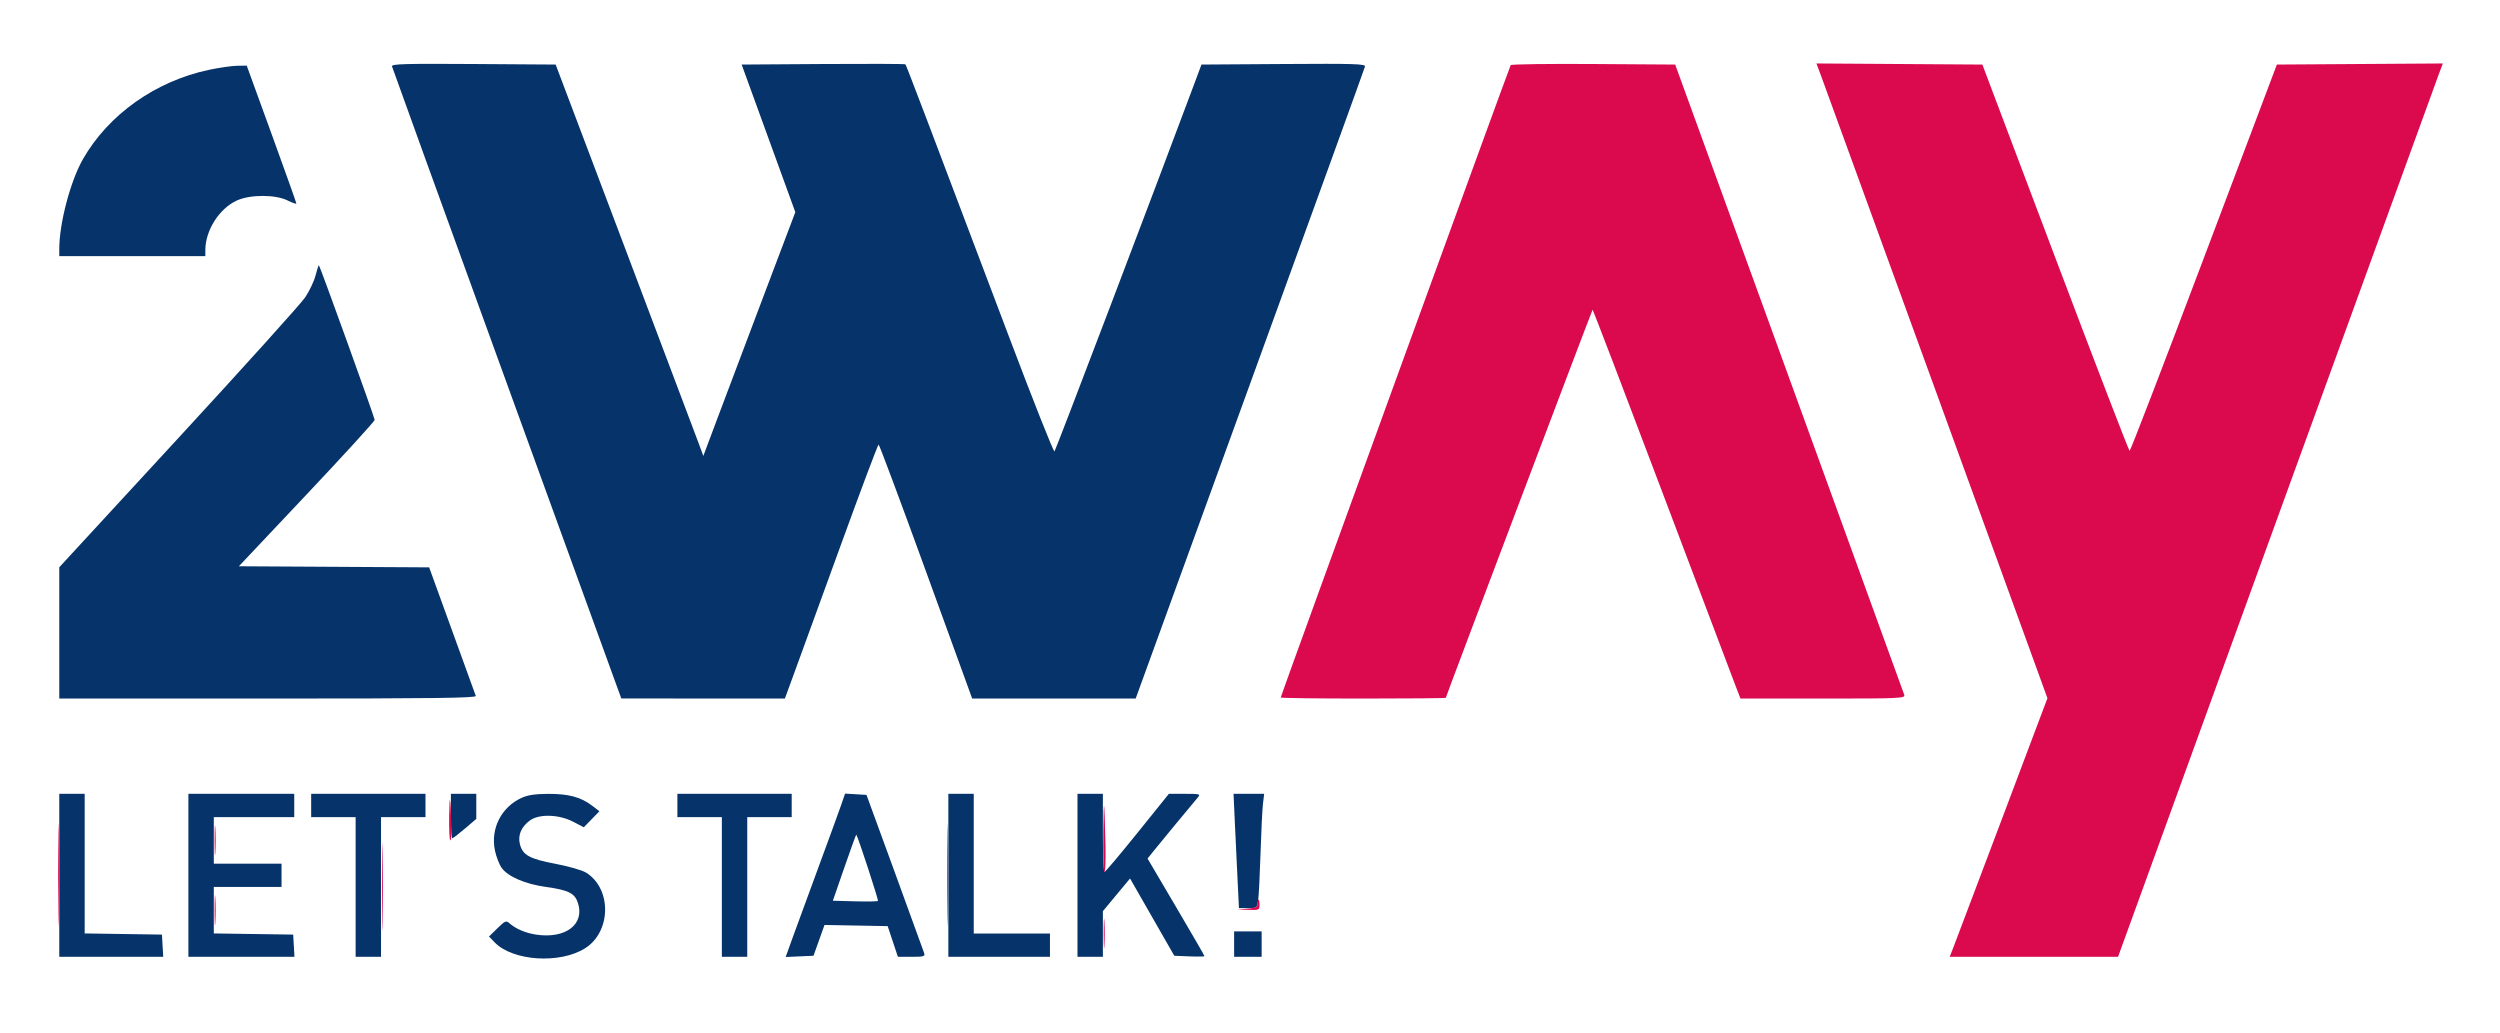
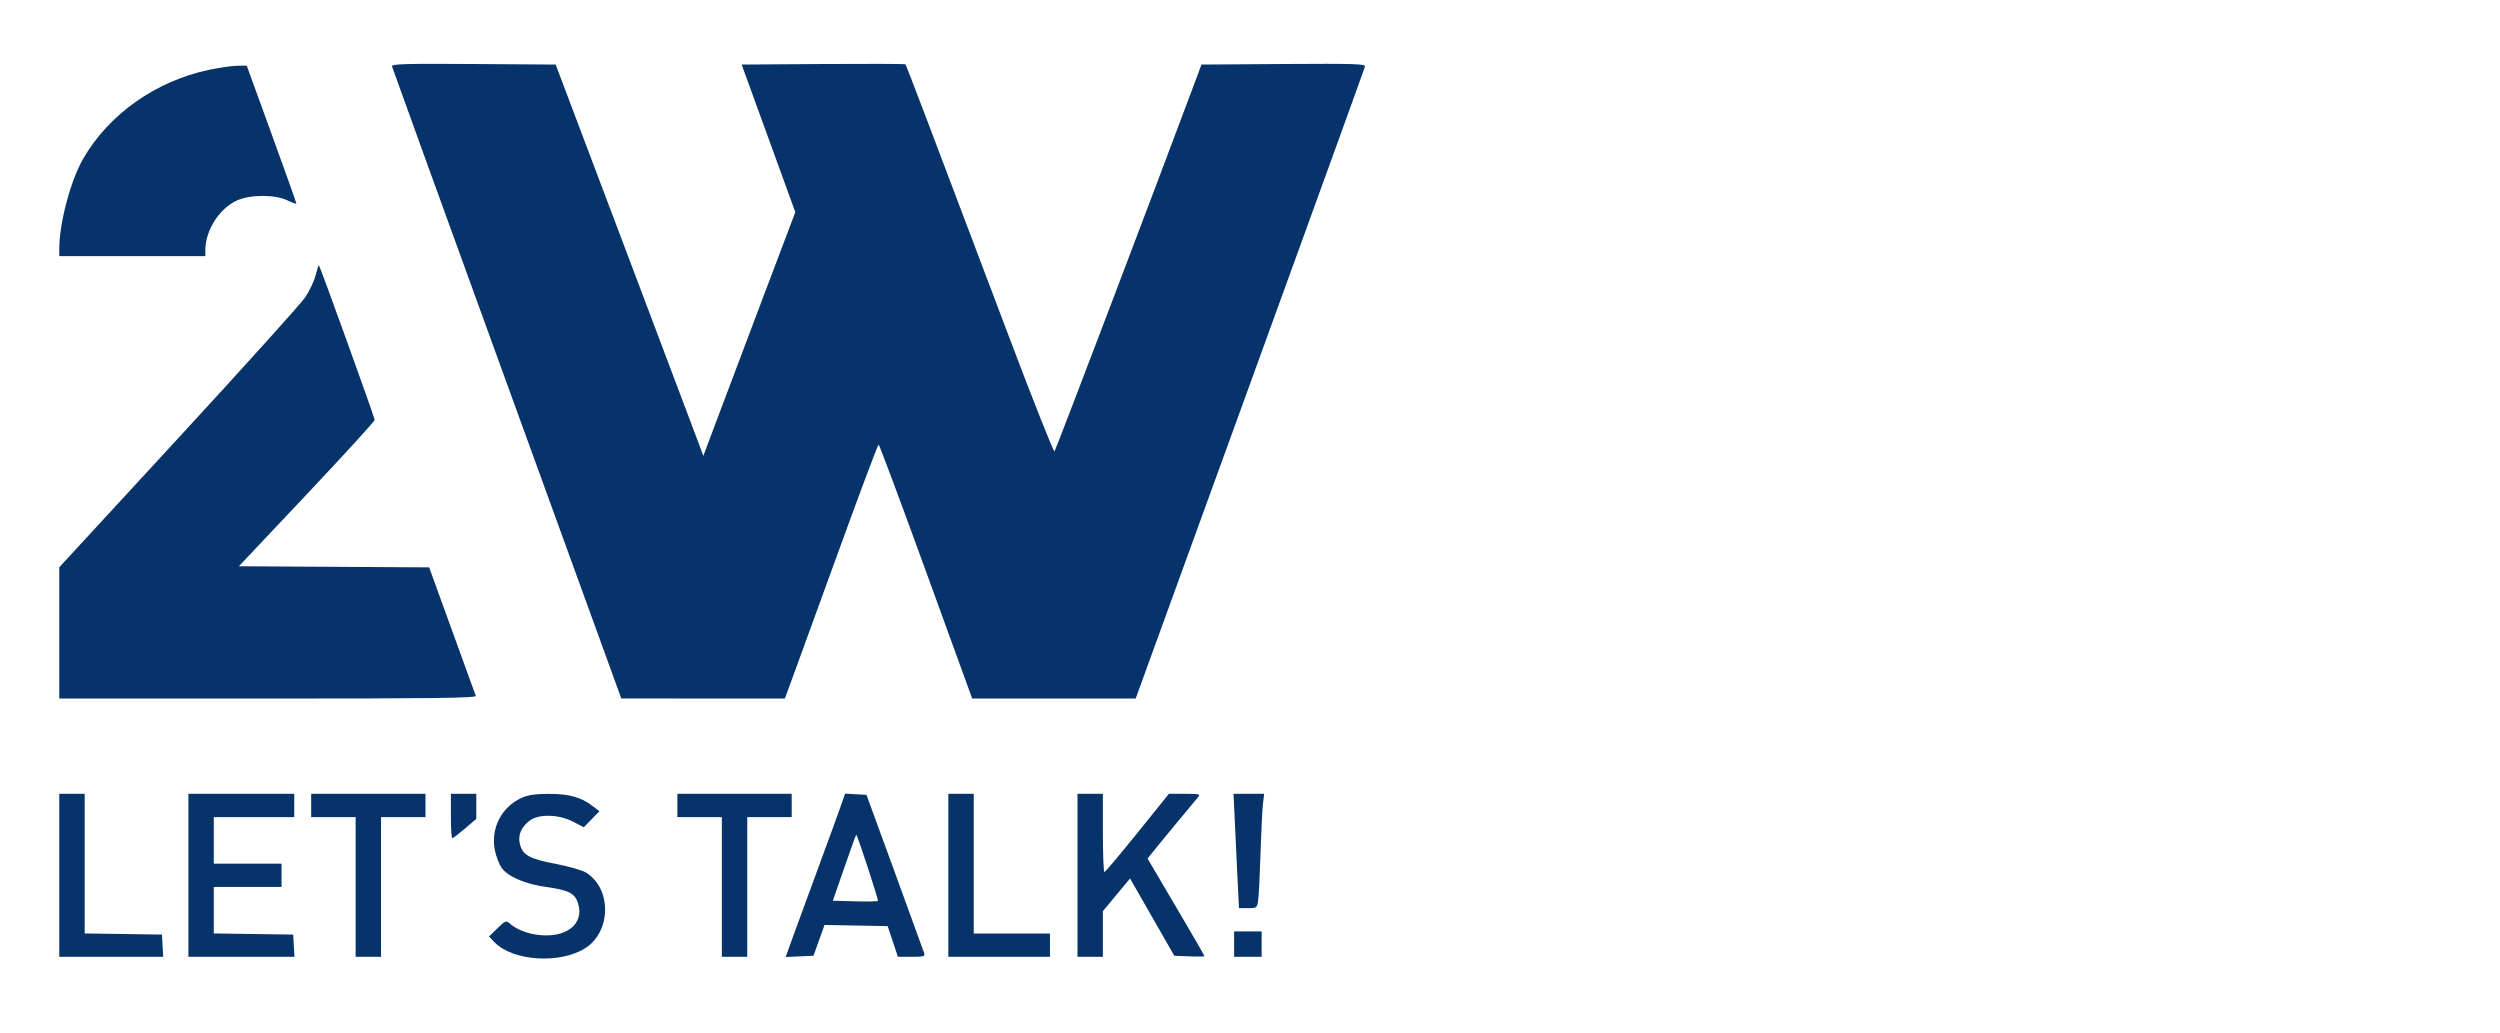
<svg xmlns="http://www.w3.org/2000/svg" width="1181" height="488" viewBox="0 0 1181 488" version="1.2" baseProfile="tiny-ps">
  <title>2WAY_Bimi_Full_tiny.svg</title>
  <path d="M 185.174 31.331 C 185.353 32.075, 209.800 99.571, 239.500 181.322 L 293.500 329.959 332.134 329.979 L 370.767 330 374.716 319.250 C 376.888 313.337, 386.716 286.338, 396.556 259.250 C 406.397 232.163, 414.719 210, 415.051 210 C 415.383 210, 425.466 237, 437.458 270 L 459.263 330 497.881 329.988 L 536.500 329.975 590.500 181.411 C 620.200 99.701, 644.647 32.201, 644.826 31.412 C 645.105 30.180, 639.641 30.014, 606.363 30.238 L 567.574 30.500 564.407 39 C 547.059 85.557, 498.722 212.669, 498.143 213.251 C 497.733 213.665, 488.006 189.140, 476.529 158.751 C 438.047 56.863, 428.139 30.806, 427.723 30.390 C 427.496 30.162, 409.996 30.094, 388.835 30.238 L 350.361 30.500 363.035 65.362 L 375.709 100.225 361.274 138.362 C 353.335 159.338, 343.556 185.251, 339.545 195.946 L 332.251 215.392 330.064 209.446 C 328.861 206.176, 313.166 164.575, 295.186 117 L 262.495 30.500 223.672 30.238 C 191.429 30.021, 184.904 30.206, 185.174 31.331 M 98.820 32.971 C 73.510 38.309, 51.274 54.047, 39.181 75.183 C 33.278 85.500, 28 105.511, 28 117.572 L 28 121 62.500 121 L 97 121 97 118.182 C 97 108.802, 103.629 98.410, 112 94.668 C 118.310 91.847, 130.114 91.858, 135.839 94.690 C 138.128 95.823, 140 96.468, 140.001 96.125 C 140.001 95.781, 134.726 80.988, 128.278 63.250 L 116.555 31 112.028 31.070 C 109.537 31.109, 103.594 31.965, 98.820 32.971 M 149.077 130.077 C 148.366 132.850, 146.146 137.543, 144.142 140.506 C 142.139 143.469, 115.188 173.363, 84.250 206.936 L 28 267.979 28 298.989 L 28 330 126.607 330 C 205.066 330, 225.122 329.745, 224.764 328.750 C 224.516 328.063, 219.458 314.117, 213.523 297.760 L 202.733 268.020 157.787 267.760 L 112.842 267.500 144.918 233.500 C 162.559 214.800, 176.995 198.986, 176.997 198.358 C 177 197.287, 151.260 125.927, 150.651 125.318 C 150.496 125.162, 149.788 127.304, 149.077 130.077 M 28 413.500 L 28 452 52.552 452 L 77.105 452 76.802 446.750 L 76.500 441.500 58.250 441.227 L 40 440.955 40 407.977 L 40 375 34 375 L 28 375 28 413.500 M 89 413.500 L 89 452 114.052 452 L 139.105 452 138.802 446.750 L 138.500 441.500 119.750 441.228 L 101 440.956 101 429.978 L 101 419 117 419 L 133 419 133 413.500 L 133 408 117 408 L 101 408 101 397 L 101 386 120 386 L 139 386 139 380.500 L 139 375 114 375 L 89 375 89 413.500 M 147 380.500 L 147 386 157.500 386 L 168 386 168 419 L 168 452 174 452 L 180 452 180 419 L 180 386 190.500 386 L 201 386 201 380.500 L 201 375 174 375 L 147 375 147 380.500 M 213 385.500 C 213 391.275, 213.289 396, 213.642 396 C 213.995 396, 216.695 393.940, 219.642 391.423 L 225 386.845 225 380.923 L 225 375 219 375 L 213 375 213 385.500 M 246.478 376.871 C 236.832 381.253, 231.647 391.445, 233.805 401.780 C 234.411 404.685, 235.839 408.369, 236.978 409.969 C 239.928 414.112, 248.124 417.639, 257.967 419.001 C 268.509 420.460, 271.498 421.949, 272.995 426.486 C 276.348 436.645, 267.208 443.608, 253.263 441.517 C 248.303 440.773, 243.723 438.831, 240.725 436.201 C 239.088 434.766, 238.639 434.947, 234.978 438.521 L 231.008 442.398 233.621 445.127 C 242.148 454.027, 264.521 455.495, 276.439 447.937 C 288.823 440.083, 289.039 419.726, 276.817 412.205 C 274.993 411.082, 268.550 409.229, 262.500 408.087 C 250.196 405.764, 246.921 403.968, 245.615 398.823 C 244.540 394.590, 246.192 390.648, 250.323 387.590 C 254.604 384.421, 264.001 384.679, 270.688 388.148 L 275.793 390.797 279.484 387.016 L 283.176 383.236 279.769 380.638 C 274.425 376.561, 268.676 374.998, 259.124 375.022 C 252.944 375.038, 249.360 375.562, 246.478 376.871 M 320 380.500 L 320 386 330.500 386 L 341 386 341 419 L 341 452 347 452 L 353 452 353 419 L 353 386 363.500 386 L 374 386 374 380.500 L 374 375 347 375 L 320 375 320 380.500 M 397.210 380.701 C 396.106 383.891, 391.297 397.075, 386.523 410 C 381.750 422.925, 376.338 437.682, 374.496 442.794 L 371.149 452.088 377.724 451.794 L 384.300 451.500 386.898 444.225 L 389.496 436.951 404.416 437.225 L 419.336 437.500 421.751 444.750 L 424.167 452 430.651 452 C 436.372 452, 437.069 451.794, 436.576 450.250 C 436.269 449.288, 430.012 432.075, 422.672 412 L 409.327 375.500 404.272 375.201 L 399.216 374.903 397.210 380.701 M 448 413.500 L 448 452 472 452 L 496 452 496 446.500 L 496 441 478 441 L 460 441 460 408 L 460 375 454 375 L 448 375 448 413.500 M 509 413.500 L 509 452 515 452 L 521 452 521 441.216 L 521 430.432 527.418 422.712 L 533.836 414.993 544.285 433.246 L 554.733 451.500 561.867 451.794 C 565.790 451.955, 569 451.902, 569 451.674 C 569 451.447, 562.948 440.983, 555.551 428.421 L 542.103 405.581 545.760 401.040 C 548.981 397.043, 561.774 381.562, 565.834 376.750 C 567.219 375.107, 566.846 375, 559.747 375 L 552.183 375 537.342 393.437 C 529.179 403.577, 522.163 411.902, 521.750 411.937 C 521.337 411.972, 521 403.675, 521 393.500 L 521 375 515 375 L 509 375 509 413.500 M 583.375 389.250 C 583.736 397.087, 584.312 409.238, 584.656 416.250 L 585.282 429 589.553 429 C 593.726 429, 593.837 428.914, 594.365 425.250 C 594.662 423.188, 595.164 413.175, 595.479 403 C 595.794 392.825, 596.308 382.363, 596.620 379.750 L 597.188 375 589.953 375 L 582.719 375 583.375 389.250 M 398.894 409.757 L 393.441 425.500 403.852 425.785 C 409.578 425.942, 414.479 425.854, 414.743 425.590 C 415.100 425.233, 405.445 395.678, 404.508 394.257 C 404.419 394.123, 401.893 401.098, 398.894 409.757 M 583 446 L 583 452 589.500 452 L 596 452 596 446 L 596 440 589.500 440 L 583 440 583 446" stroke="none" fill="#05336a" fill-rule="evenodd" />
-   <path d="M 713.645 30.766 C 713.041 31.743, 605 328.823, 605 329.507 C 605 329.778, 622.550 330, 644 330 C 665.450 330, 683 329.839, 683 329.643 C 683 329.086, 751.991 146.676, 752.330 146.337 C 752.495 146.172, 767.199 184.616, 785.005 231.768 C 802.812 278.921, 818.464 320.313, 819.788 323.750 L 822.194 330 861.165 330 C 897.826 330, 900.102 329.896, 899.575 328.250 C 899.267 327.287, 874.792 259.900, 845.187 178.500 L 791.360 30.500 752.746 30.238 C 731.509 30.094, 713.913 30.332, 713.645 30.766 M 860.421 36.238 C 861.707 39.682, 886.261 107.148, 914.985 186.163 L 967.209 329.826 945.983 386.163 C 934.308 417.148, 923.918 444.637, 922.893 447.250 L 921.029 452 960.796 452 L 1000.563 452 1075.483 245.750 C 1116.689 132.313, 1151.213 37.357, 1152.202 34.738 L 1154.001 29.977 1114.796 30.238 L 1075.592 30.500 1041.146 121.750 C 1022.201 171.938, 1006.403 213, 1006.040 213 C 1005.676 213, 989.875 171.937, 970.925 121.750 L 936.471 30.500 897.276 30.238 L 858.081 29.977 860.421 36.238 M 27.455 413.500 C 27.455 434.950, 27.587 443.583, 27.749 432.684 C 27.911 421.785, 27.910 404.235, 27.748 393.684 C 27.587 383.133, 27.454 392.050, 27.455 413.500 M 212.168 385.750 C 212.076 391.938, 212.338 397.001, 212.750 397.002 C 213.162 397.004, 213.378 393.516, 213.229 389.252 C 212.750 375.554, 212.341 374.204, 212.168 385.750 M 447.455 413.500 C 447.455 434.950, 447.587 443.583, 447.749 432.684 C 447.911 421.785, 447.910 404.235, 447.748 393.684 C 447.587 383.133, 447.454 392.050, 447.455 413.500 M 521.196 393.250 C 521.088 403.563, 521.337 412.001, 521.750 412.002 C 522.163 412.003, 522.382 406.490, 522.239 399.752 C 521.747 376.713, 521.392 374.497, 521.196 393.250 M 101.378 397 C 101.378 403.325, 101.541 405.913, 101.739 402.750 C 101.937 399.587, 101.937 394.413, 101.739 391.250 C 101.541 388.087, 101.378 390.675, 101.378 397 M 180.448 419 C 180.448 437.425, 180.583 444.962, 180.748 435.750 C 180.913 426.538, 180.913 411.462, 180.748 402.250 C 180.583 393.038, 180.448 400.575, 180.448 419 M 101.378 430 C 101.378 436.325, 101.541 438.913, 101.739 435.750 C 101.937 432.587, 101.937 427.413, 101.739 424.250 C 101.541 421.087, 101.378 423.675, 101.378 430 M 594 426.945 C 594 428.547, 593.160 428.957, 589.250 429.265 L 584.500 429.640 589.750 429.820 C 594.731 429.991, 595 429.872, 595 427.500 C 595 426.125, 594.775 425, 594.500 425 C 594.225 425, 594 425.875, 594 426.945 M 521.378 441 C 521.378 447.325, 521.541 449.913, 521.739 446.750 C 521.937 443.587, 521.937 438.413, 521.739 435.250 C 521.541 432.087, 521.378 434.675, 521.378 441" stroke="none" fill="#db0a4f" fill-rule="evenodd" />
</svg>